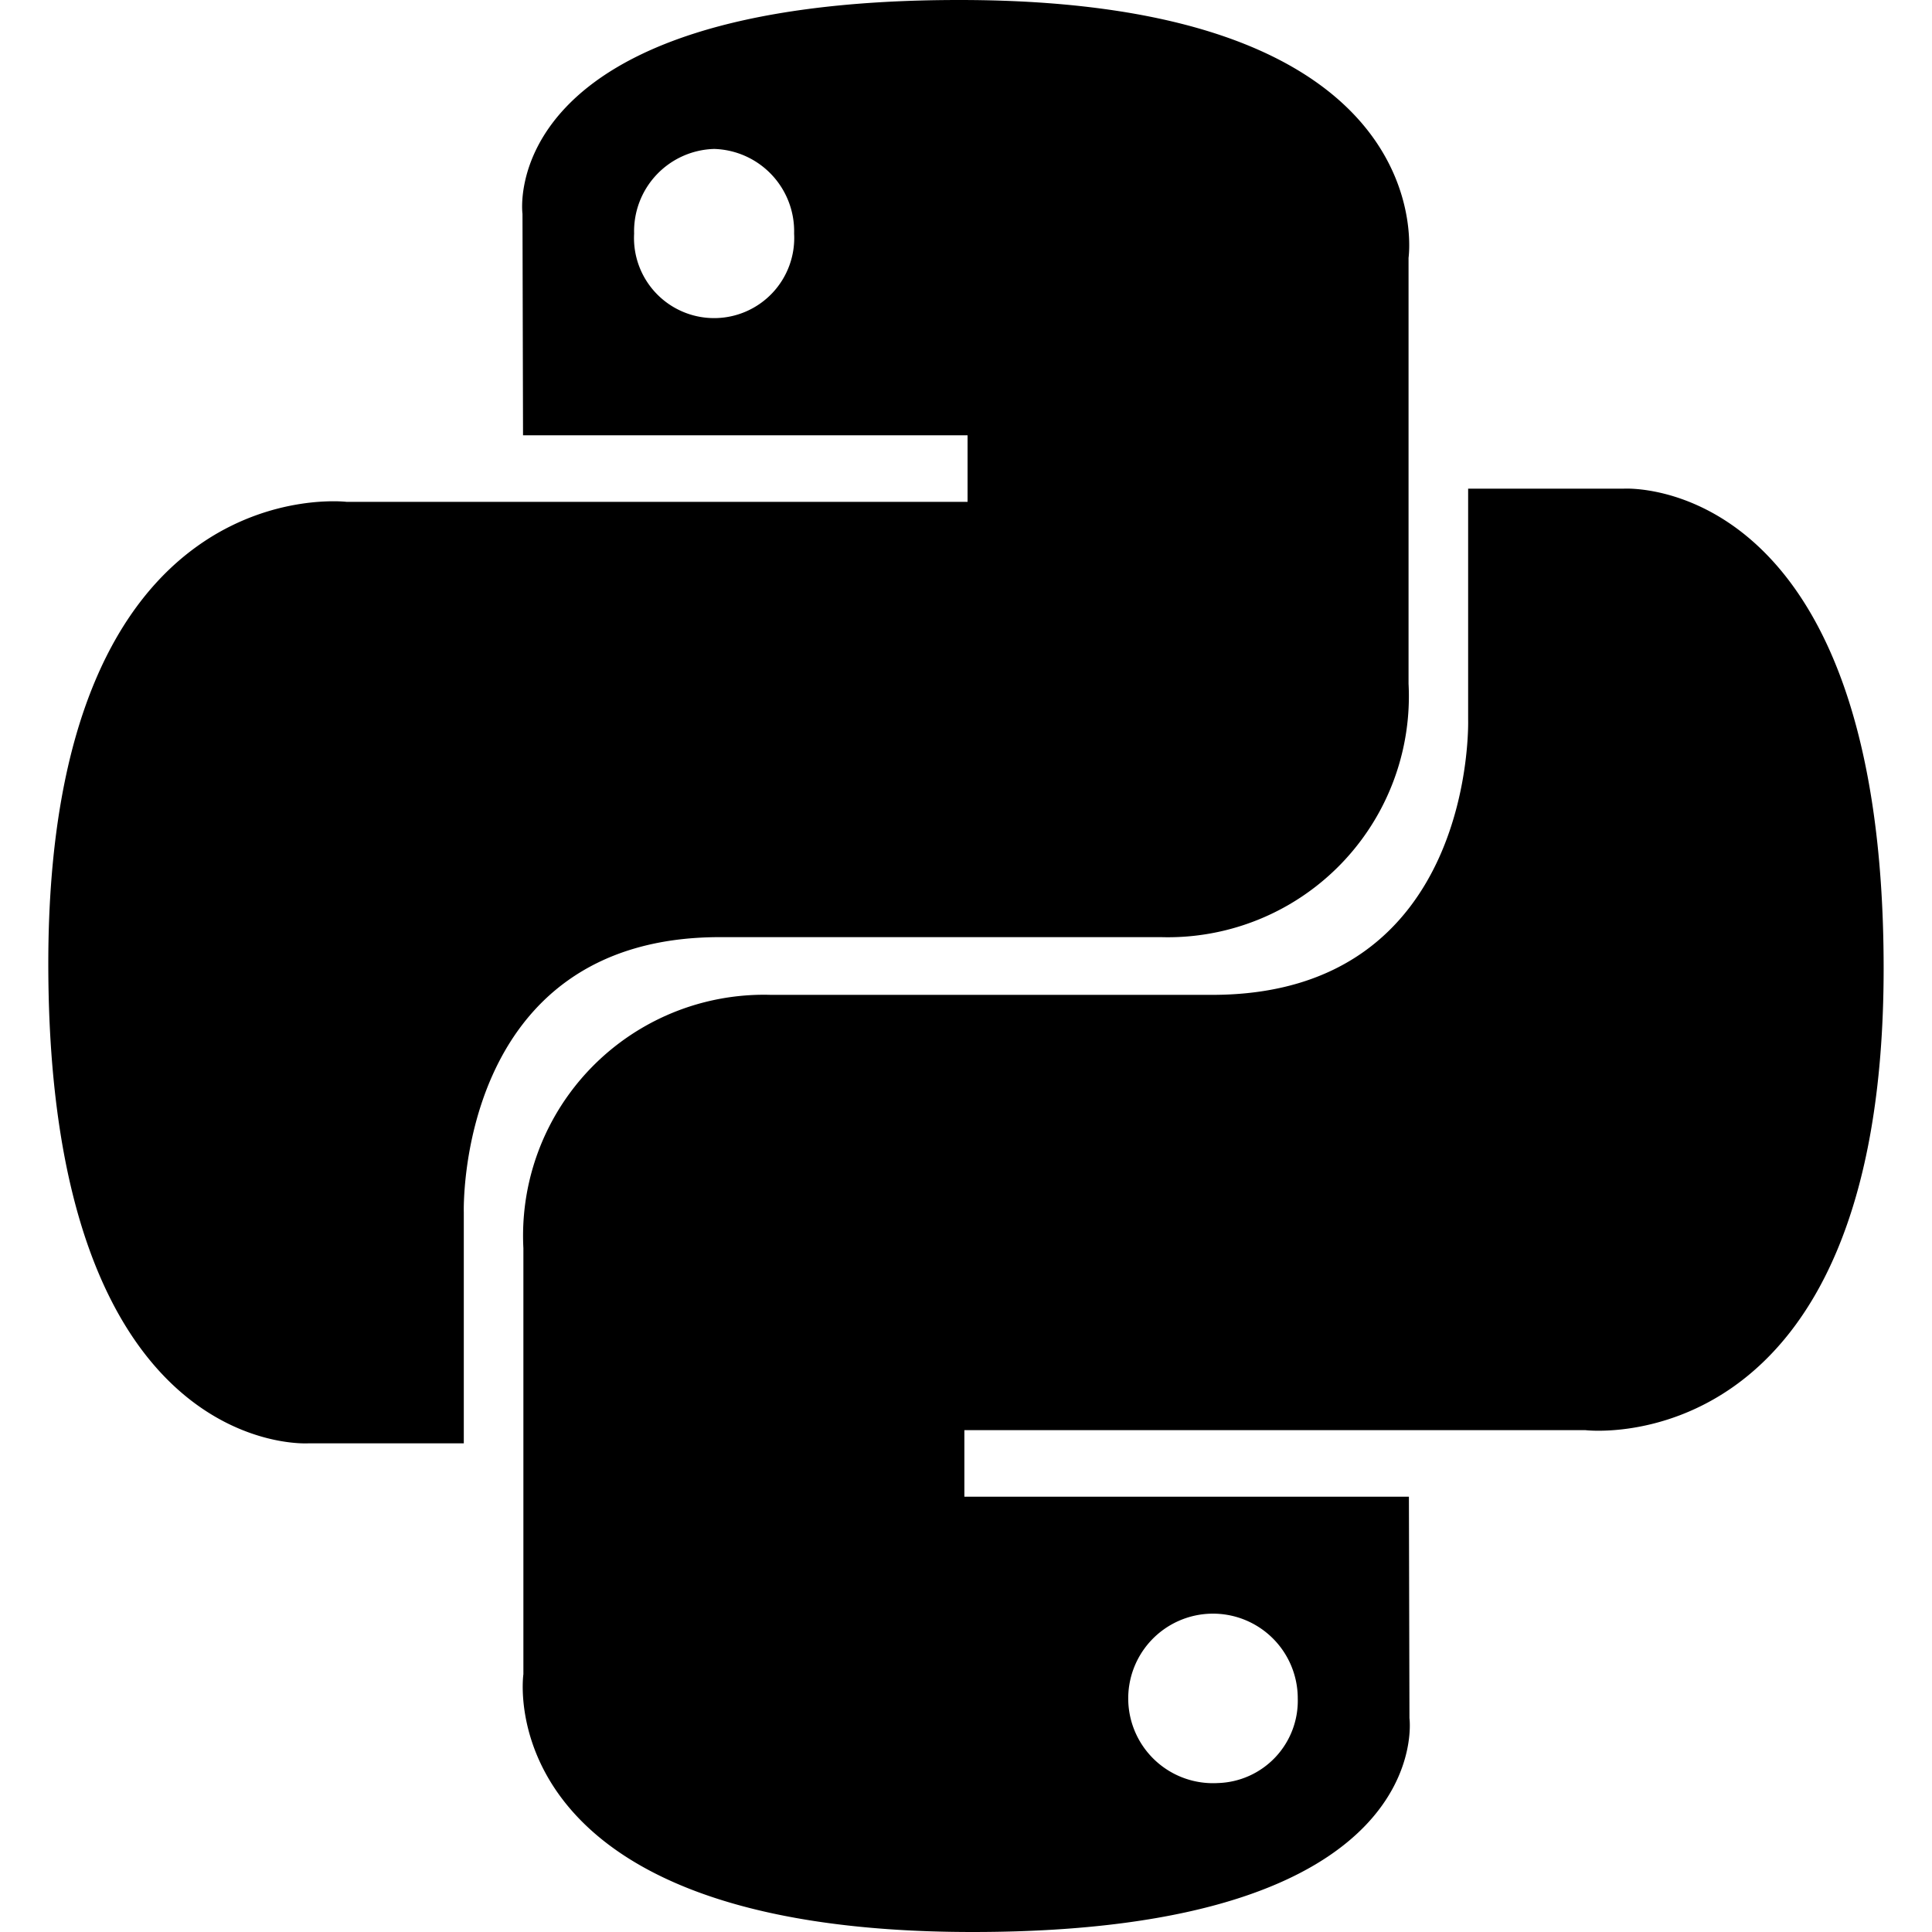
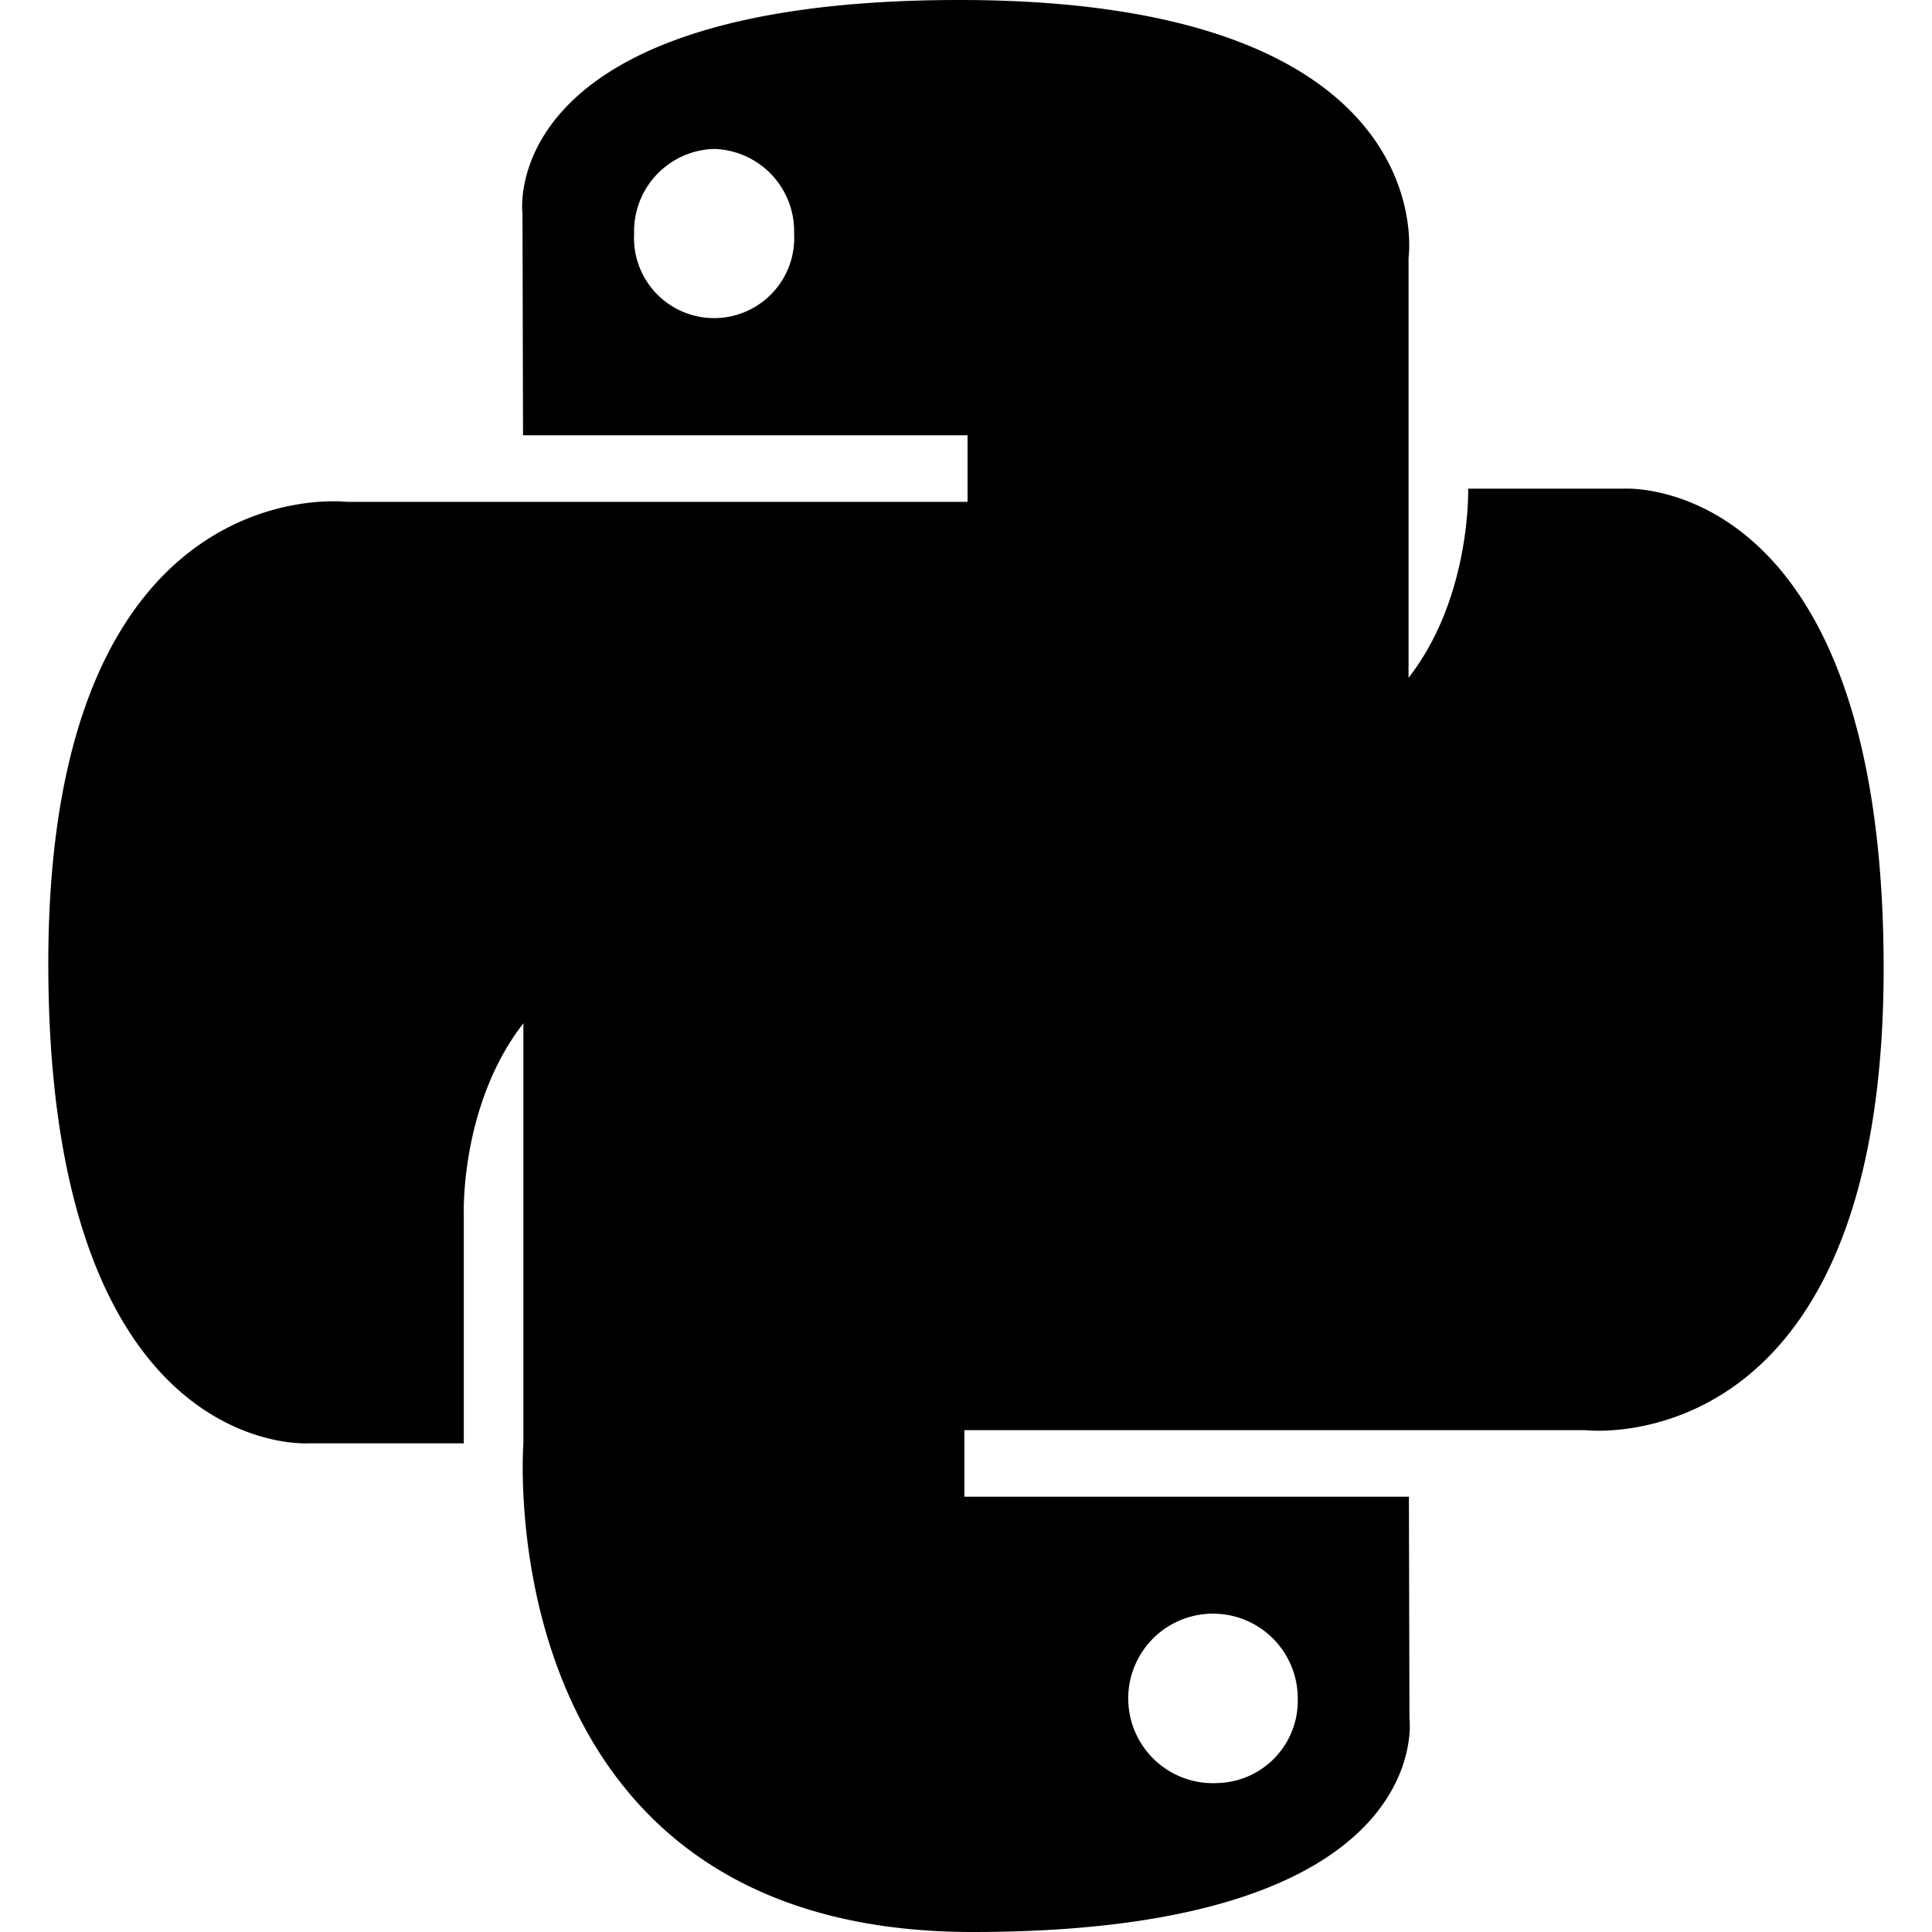
<svg xmlns="http://www.w3.org/2000/svg" viewBox="0 0 32 32">
-   <path d="M15.889 0C8.172 0 8.654 3.542 8.654 3.542l.009 3.668h7.363v1.102H5.738S.8 7.719.8 15.959s4.31 7.947 4.31 7.947h2.572v-3.824s-.138-4.56 4.241-4.56h7.304a3.991 3.991 0 0 0 4.103-4.197V4.27S23.953 0 15.89 0zm-4.06 2.467a1.364 1.364 0 0 1 1.324 1.402 1.327 1.327 0 1 1-2.65 0 1.364 1.364 0 0 1 1.326-1.402zM16.11 32c7.717 0 7.235-3.542 7.235-3.542l-.009-3.668h-7.363v-1.102h10.288s4.938.593 4.938-7.647-4.31-7.947-4.31-7.947h-2.572v3.824s.138 4.56-4.241 4.56h-7.304a3.991 3.991 0 0 0-4.103 4.197v7.055S8.047 32 16.11 32zm4.06-2.467a1.404 1.404 0 1 1 1.325-1.402 1.364 1.364 0 0 1-1.325 1.402z" />
+   <path d="M15.889 0C8.172 0 8.654 3.542 8.654 3.542l.009 3.668h7.363v1.102H5.738S.8 7.719.8 15.959s4.31 7.947 4.31 7.947h2.572v-3.824s-.138-4.56 4.241-4.56h7.304a3.991 3.991 0 0 0 4.103-4.197V4.27S23.953 0 15.89 0zm-4.06 2.467a1.364 1.364 0 0 1 1.324 1.402 1.327 1.327 0 1 1-2.65 0 1.364 1.364 0 0 1 1.326-1.402zM16.11 32c7.717 0 7.235-3.542 7.235-3.542l-.009-3.668h-7.363v-1.102h10.288s4.938.593 4.938-7.647-4.31-7.947-4.31-7.947h-2.572s.138 4.56-4.241 4.56h-7.304a3.991 3.991 0 0 0-4.103 4.197v7.055S8.047 32 16.11 32zm4.06-2.467a1.404 1.404 0 1 1 1.325-1.402 1.364 1.364 0 0 1-1.325 1.402z" />
</svg>